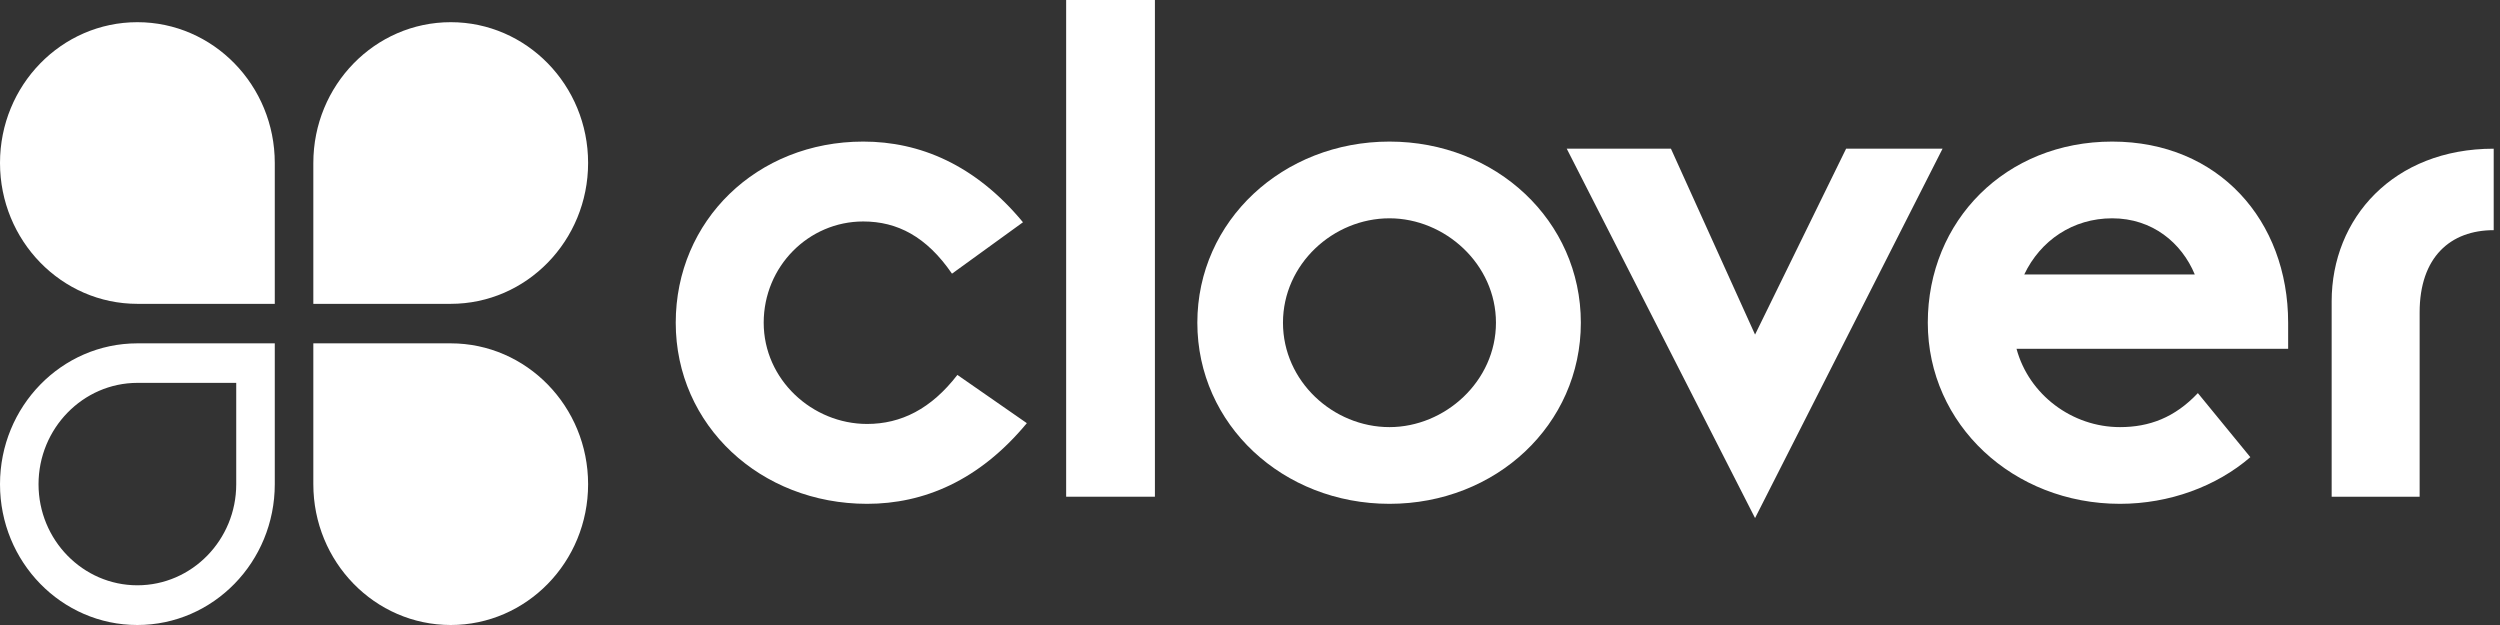
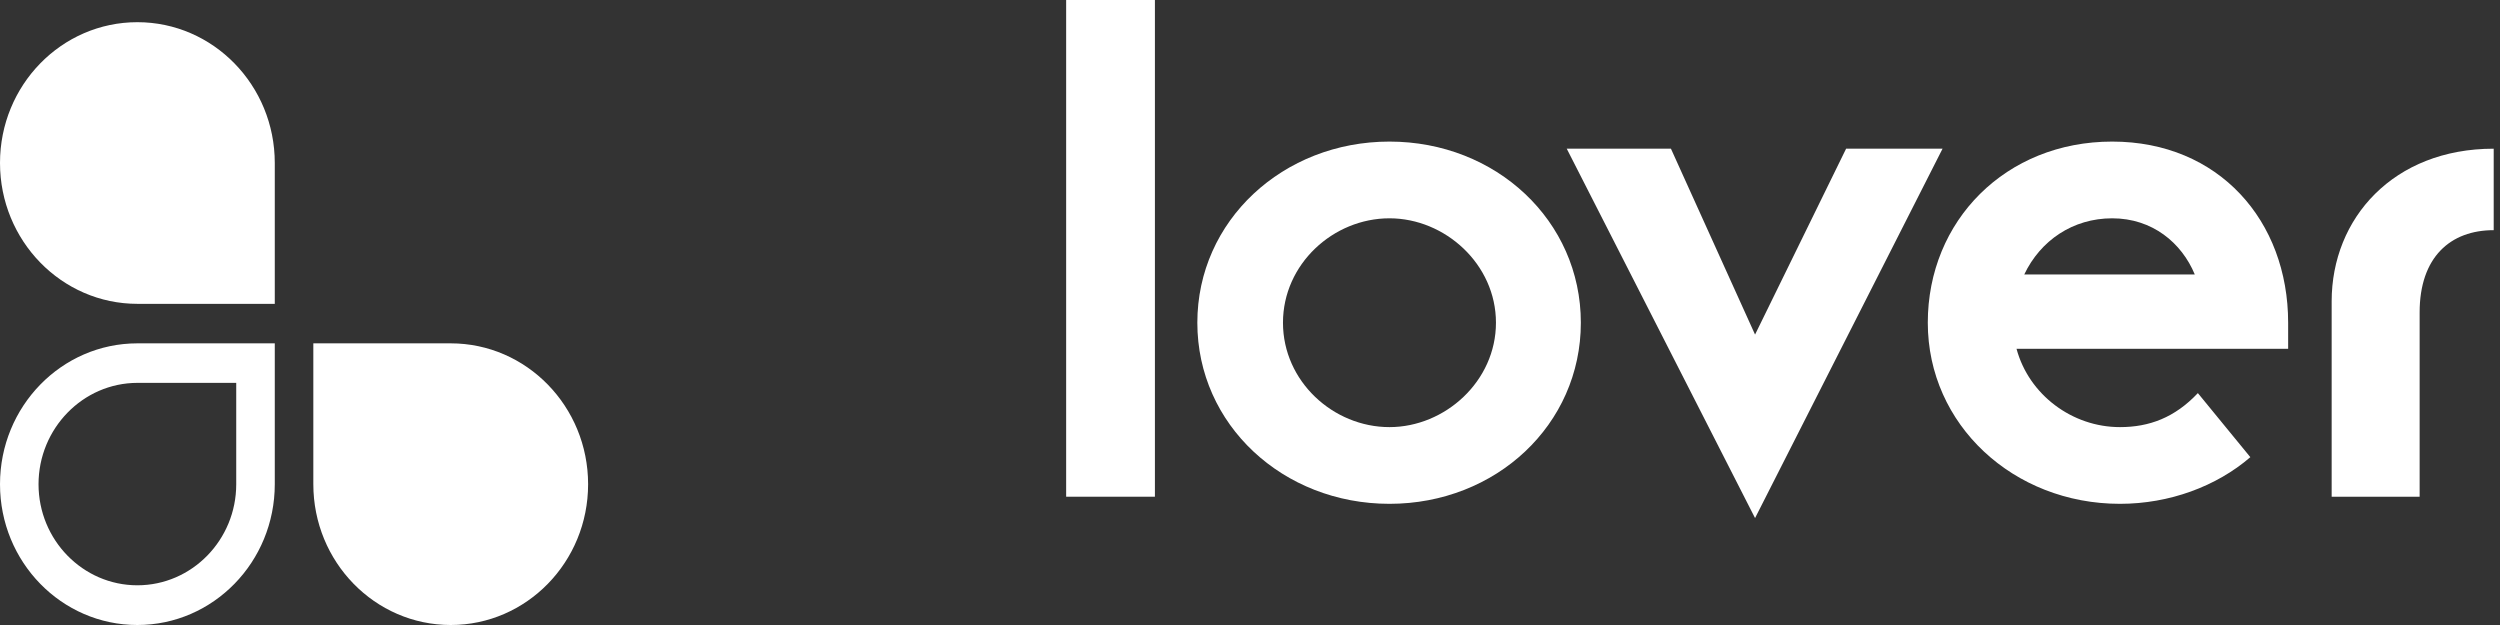
<svg xmlns="http://www.w3.org/2000/svg" width="136" height="34" viewBox="0 0 136 34" fill="none">
  <rect x="0" y="0" width="136" height="34" fill="#333333" stroke="none" />
  <g clip-path="url(#clip0_4752_10745)">
-     <path d="M55.86 23.02C53.257 26.161 50.235 27.408 47.17 27.408C41.377 27.408 36.76 23.149 36.76 17.555C36.76 12.005 41.168 7.702 46.96 7.702C50.025 7.702 53.047 8.95 55.65 12.091L51.788 14.888C50.403 12.866 48.807 12.048 46.96 12.048C43.98 12.048 41.545 14.501 41.545 17.555C41.545 20.653 44.19 23.063 47.17 23.063C49.017 23.063 50.655 22.246 52.082 20.395L55.86 23.02Z" fill="white" />
    <path d="M57.999 0H62.827V27.021H57.999V0Z" fill="white" />
    <path d="M75.587 7.702C81.38 7.702 85.998 12.005 85.998 17.555C85.998 23.106 81.38 27.408 75.587 27.408C69.794 27.408 65.135 23.106 65.135 17.555C65.135 12.005 69.794 7.702 75.587 7.702ZM75.587 23.235C78.609 23.235 81.38 20.739 81.38 17.555C81.38 14.371 78.609 11.876 75.587 11.876C72.523 11.876 69.794 14.371 69.794 17.555C69.794 20.739 72.523 23.235 75.587 23.235Z" fill="white" />
    <path d="M85.231 8.089H90.899L95.475 18.201L100.428 8.089H105.675L95.475 28.183L85.231 8.089Z" fill="white" />
    <path d="M122.418 24.87C120.572 26.462 118.011 27.408 115.325 27.408C109.531 27.408 104.872 23.106 104.872 17.555C104.872 12.005 109.112 7.702 114.904 7.702C120.698 7.702 124.475 12.005 124.475 17.555V18.975H109.699C110.371 21.471 112.722 23.235 115.325 23.235C116.919 23.235 118.305 22.719 119.564 21.385L122.418 24.87ZM119.396 14.931C118.682 13.21 117.088 11.876 114.904 11.876C112.764 11.876 111.001 13.081 110.119 14.931H119.396Z" fill="white" />
    <path d="M126.842 16.393C126.842 11.876 130.201 8.089 135.657 8.089V12.521C133.307 12.521 131.628 13.984 131.628 16.996V27.021H126.842V16.393Z" fill="white" />
    <path d="M14.948 8.868C14.948 4.64 11.601 1.207 7.473 1.207C3.346 1.207 0 4.636 0 8.864C0 13.091 3.346 16.529 7.475 16.529H14.948V8.868Z" fill="white" />
-     <path d="M17.045 8.868C17.045 4.64 20.393 1.207 24.521 1.207C28.648 1.207 31.993 4.636 31.993 8.864C31.993 13.092 28.648 16.529 24.519 16.529H17.045V8.868Z" fill="white" />
    <path d="M17.045 26.339C17.045 30.571 20.392 34 24.521 34C28.646 34 31.993 30.574 31.993 26.342C31.993 22.114 28.646 18.678 24.519 18.678H17.045V26.339Z" fill="white" />
    <path d="M14.948 26.339C14.948 30.571 11.601 34 7.472 34C3.347 34 0 30.574 0 26.342C0 22.114 3.347 18.678 7.474 18.678H14.948V26.339ZM7.472 31.84C10.438 31.84 12.851 29.373 12.851 26.342V20.828H7.479C4.511 20.828 2.096 23.311 2.096 26.342C2.096 29.373 4.508 31.84 7.472 31.84Z" fill="white" />
  </g>
  <defs>
    <clipPath id="clip0_4752_10745">
      <rect width="136" height="34" fill="white" />
    </clipPath>
  </defs>
</svg>